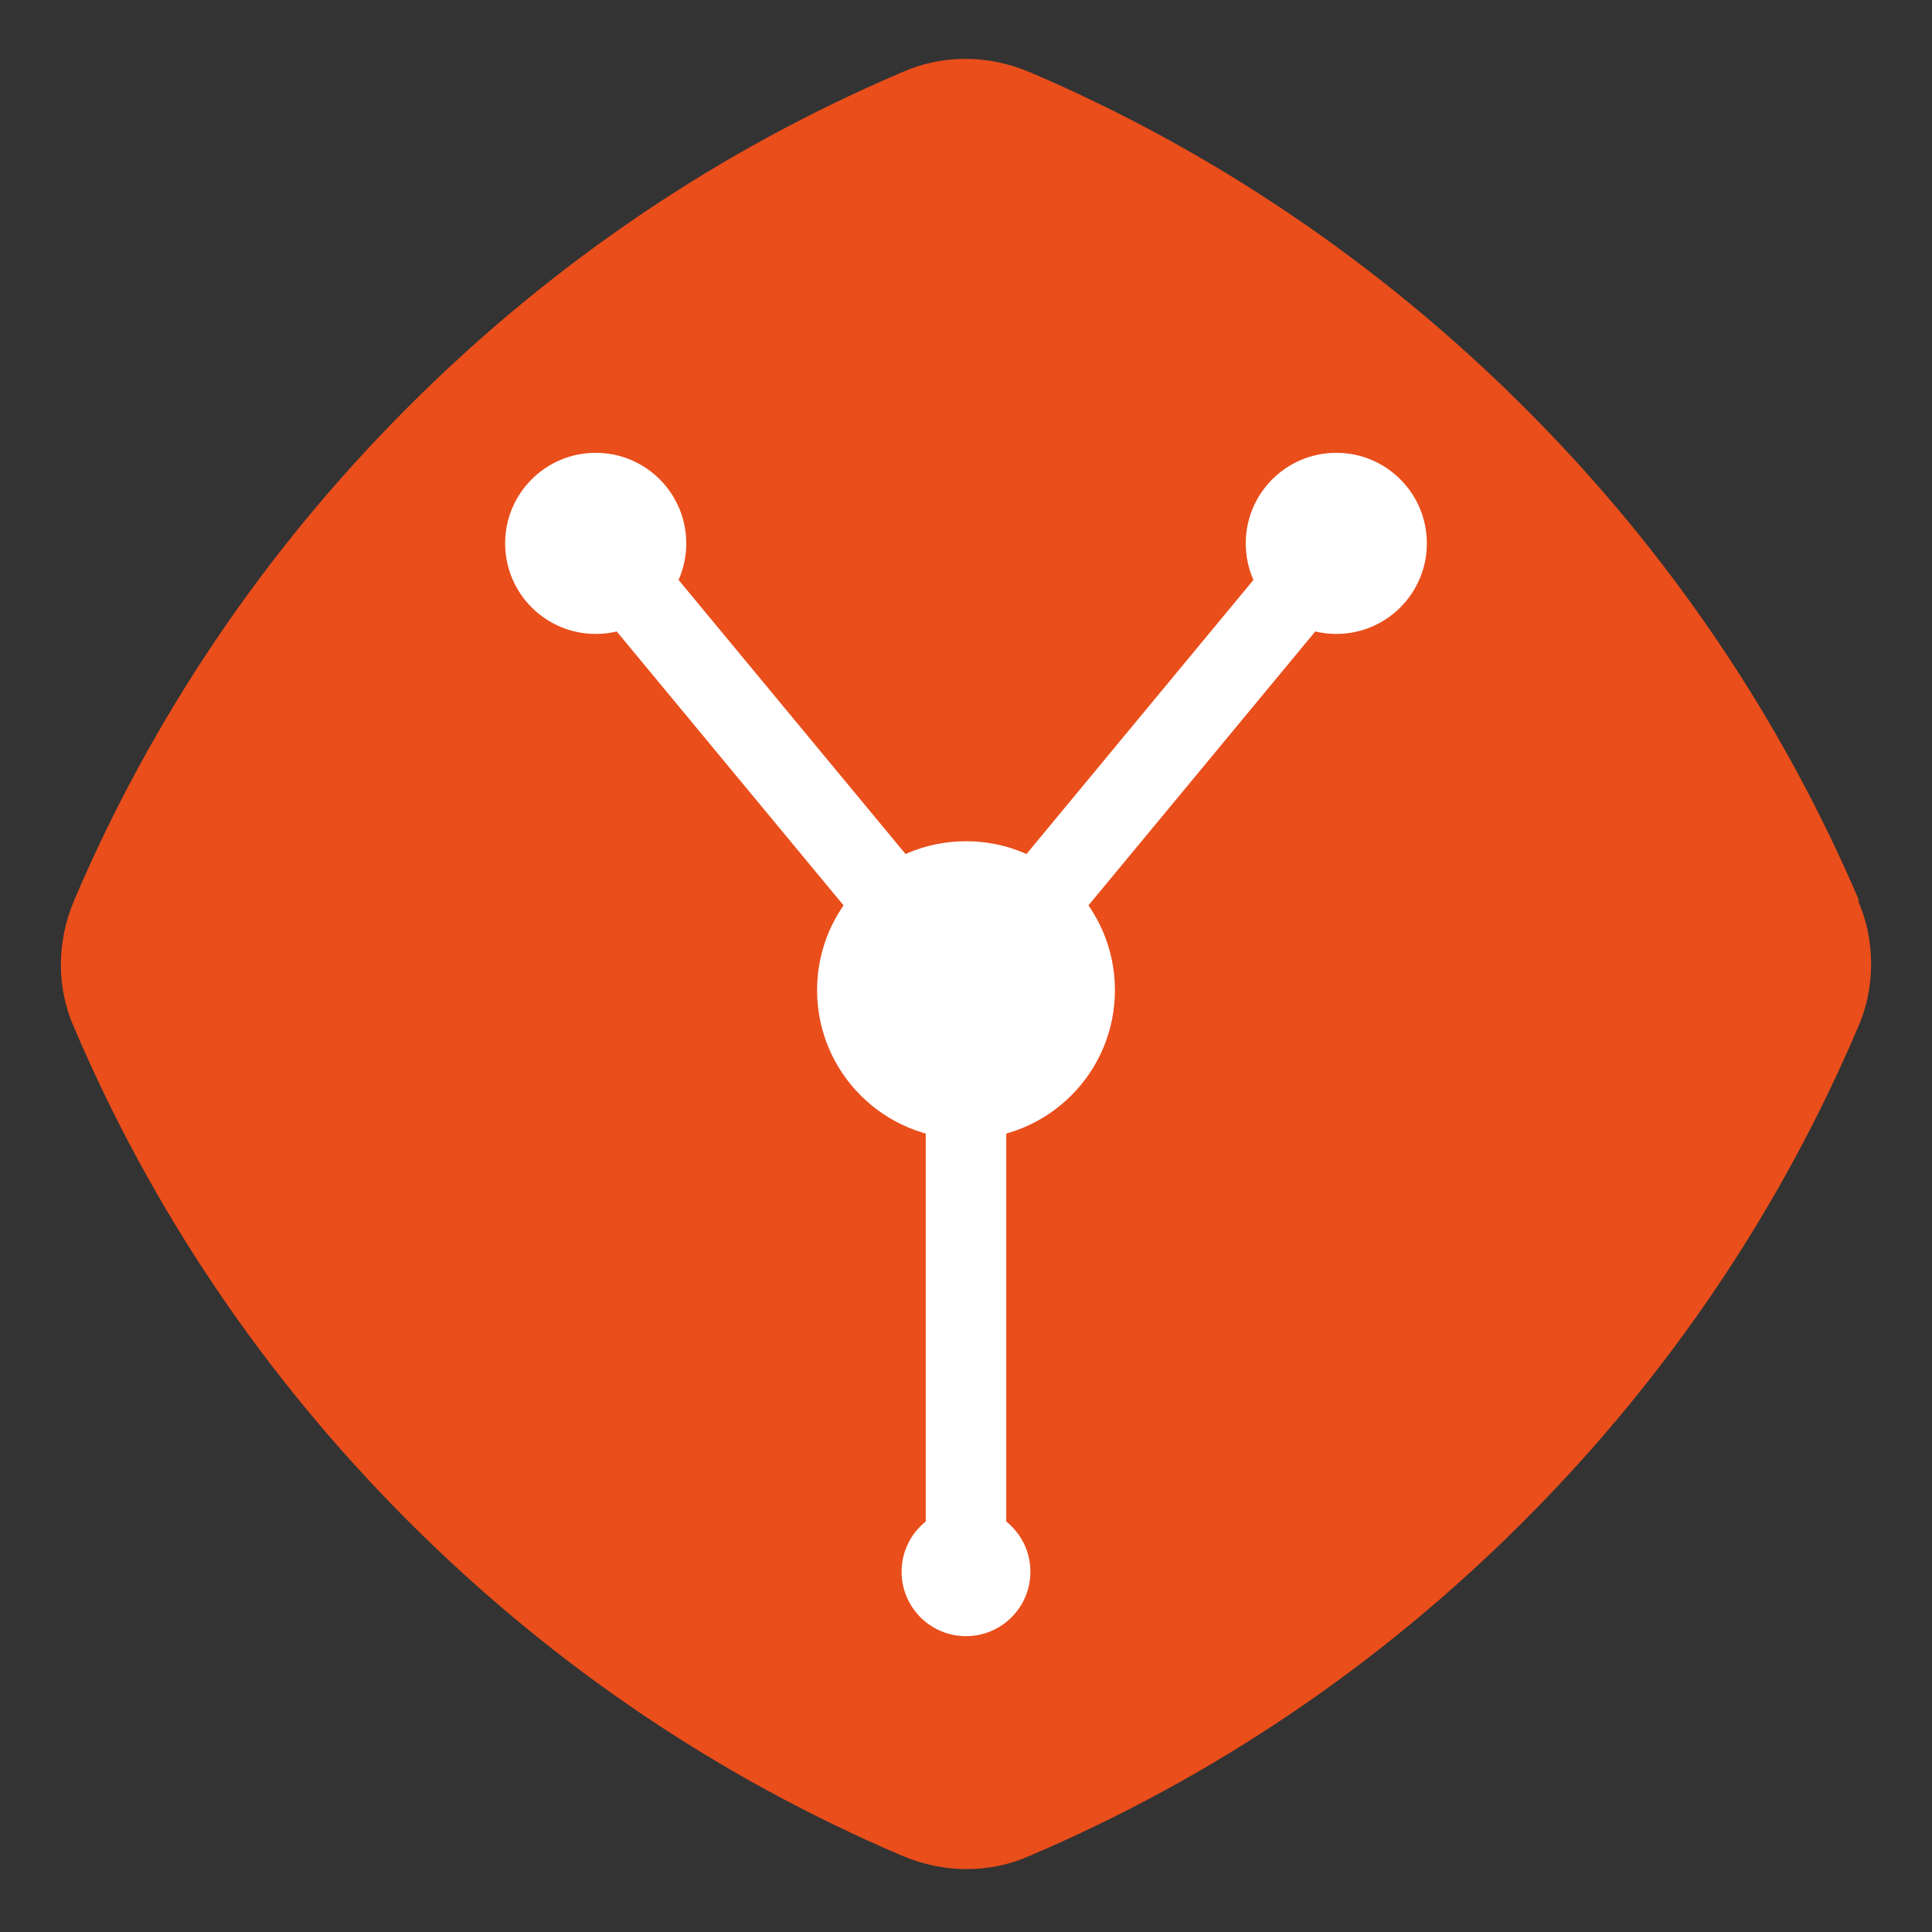
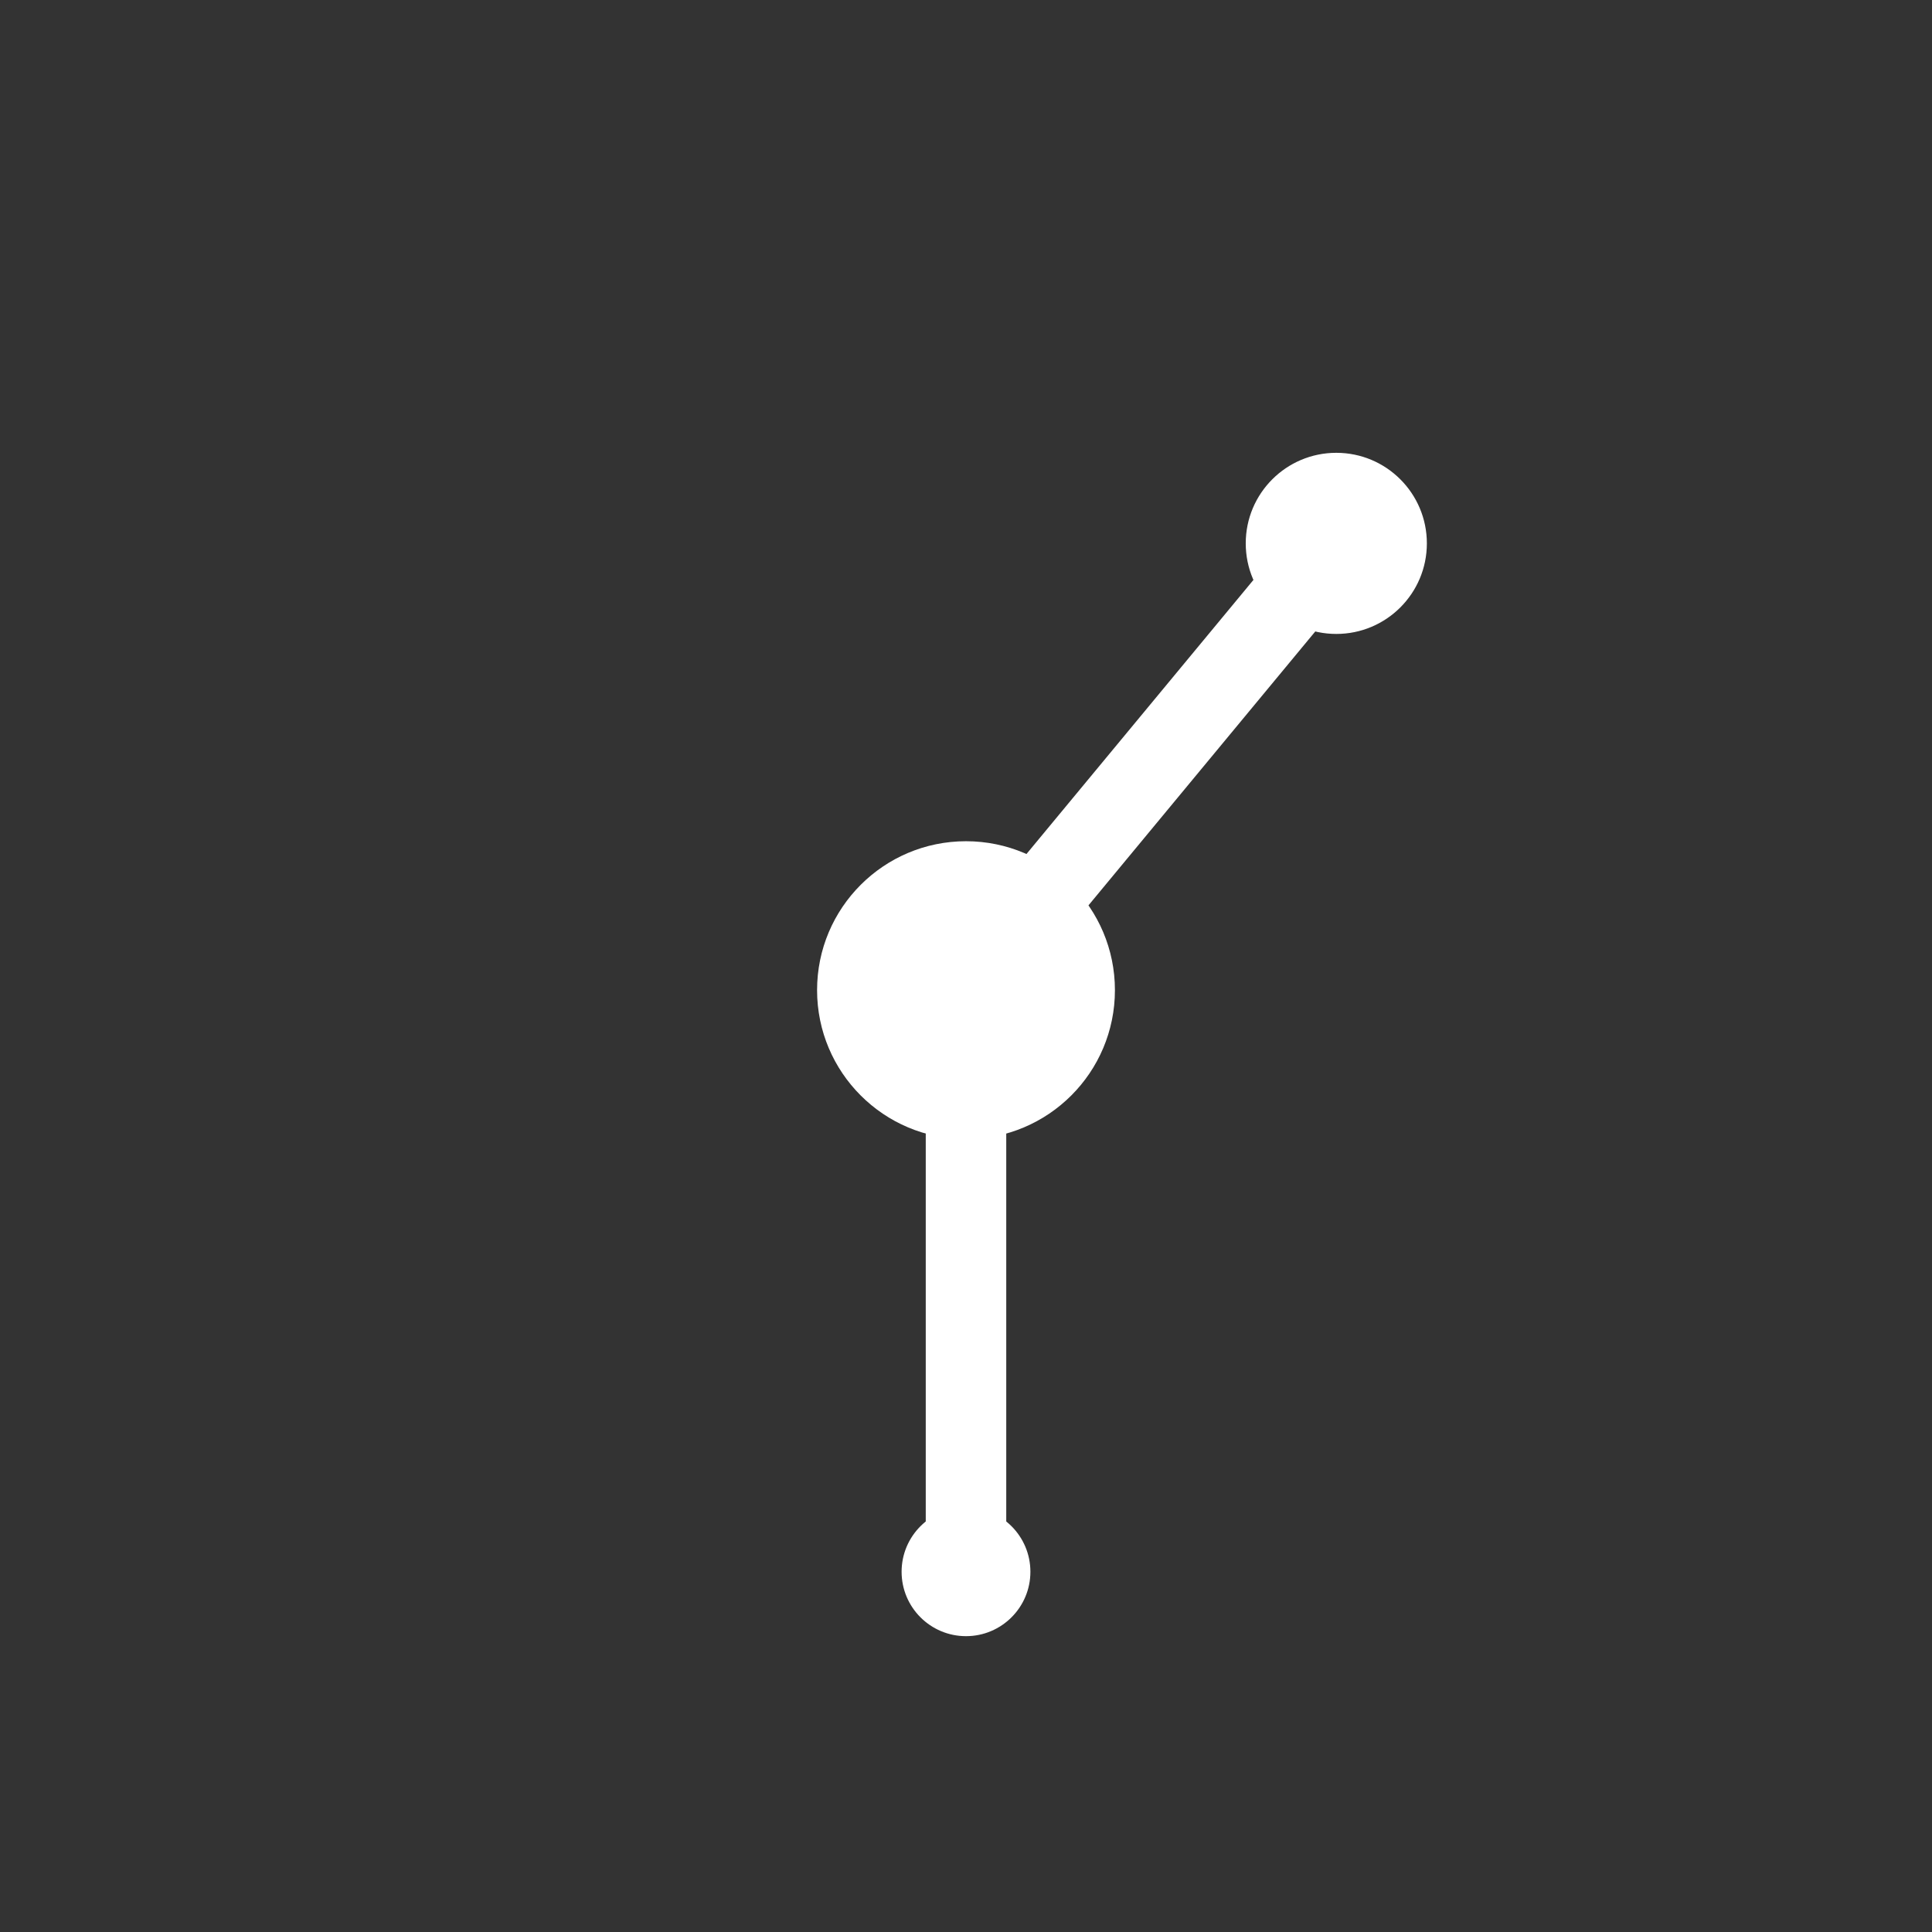
<svg xmlns="http://www.w3.org/2000/svg" id="Layer_1" data-name="Layer 1" version="1.1" viewBox="0 0 96 96">
  <rect x="0" y="0" width="96" height="96" fill="#333333" stroke="none" />
  <defs>
    <style>
      .cls-1 {
        stroke: #fff;
        stroke-miterlimit: 10;
        stroke-width: 4px;
      }

      .cls-1, .cls-2 {
        fill: none;
      }

      .cls-2, .cls-3, .cls-4 {
        stroke-width: 0px;
      }

      .cls-3 {
        fill: #fff;
      }

      .cls-4 {
        fill: #e94e1b;
      }
    </style>
  </defs>
  <rect class="cls-2" width="96" height="96" />
  <g>
-     <path id="Shape_10" data-name="Shape 10" class="cls-4" d="M92.4,44.8c-3.8-8.9-9.3-17.2-16.6-24.5S60.1,7.4,51.2,3.6c-2.1-.9-4.4-.9-6.4,0-8.9,3.8-17.2,9.3-24.5,16.6-7.3,7.3-12.8,15.6-16.6,24.5-.9,2.1-.9,4.4,0,6.4,3.8,8.9,9.3,17.2,16.6,24.5,7.3,7.3,15.6,12.8,24.5,16.6,2.1.9,4.4.9,6.4,0,8.9-3.8,17.2-9.3,24.5-16.6,7.3-7.3,12.8-15.6,16.6-24.5.9-2,.9-4.4,0-6.4Z" />
    <circle class="cls-3" cx="48" cy="49.2" r="7.4" />
-     <circle class="cls-3" cx="29.6" cy="27" r="4.5" />
    <circle class="cls-3" cx="66.4" cy="27" r="4.5" />
    <circle class="cls-3" cx="48" cy="78.1" r="3.2" />
-     <line class="cls-1" x1="29.7" y1="27.1" x2="48" y2="49.2" />
    <line class="cls-1" x1="66.3" y1="27.1" x2="48" y2="49.2" />
    <line class="cls-1" x1="48" y1="52.9" x2="48" y2="78.1" />
  </g>
</svg>